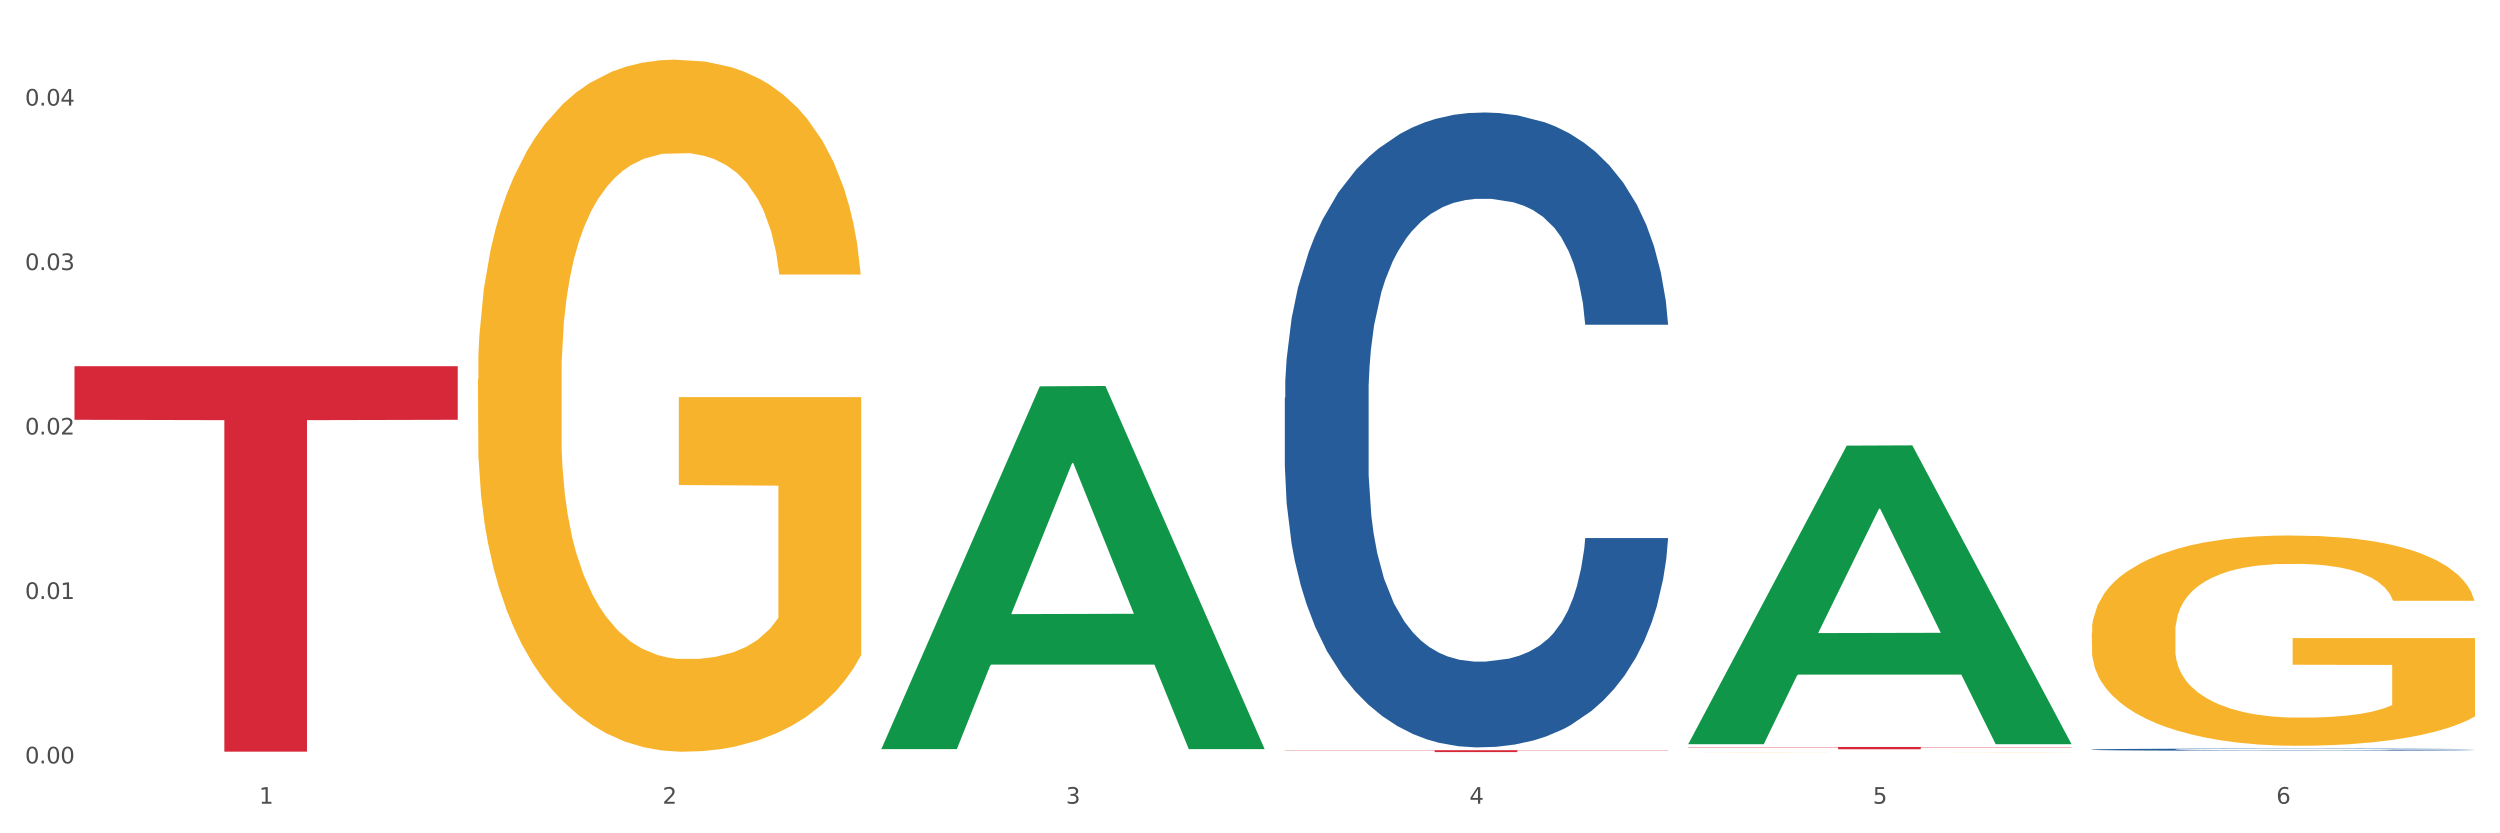
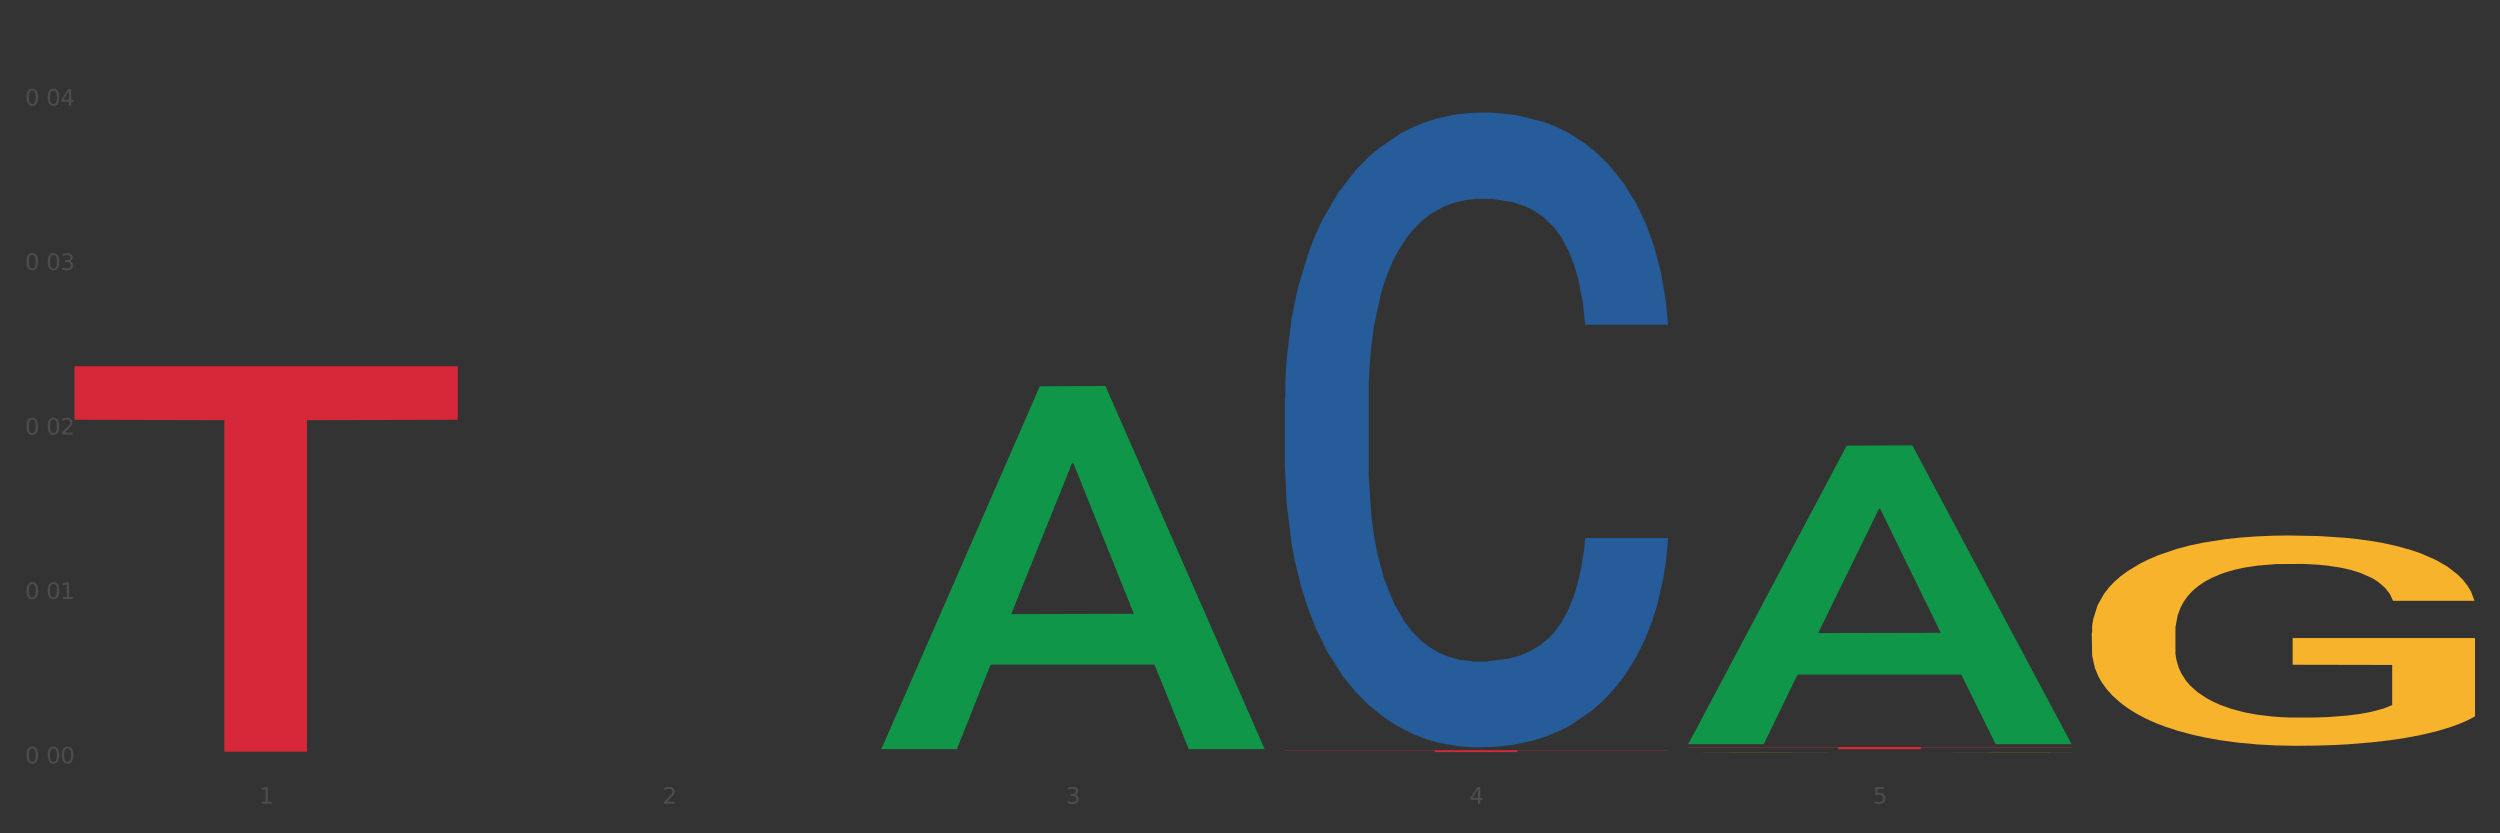
<svg xmlns="http://www.w3.org/2000/svg" xmlns:xlink="http://www.w3.org/1999/xlink" width="1080pt" height="360pt" viewBox="0 0 1080 360" version="1.1">
  <rect x="0" y="0" width="1080" height="360" fill="#333333" stroke="none" />
  <defs>
    <style type="text/css">*{stroke-linejoin: round; stroke-linecap: butt}</style>
  </defs>
  <g id="figure_1">
    <g id="patch_1">
-       <path d="M 0 360  L 1080 360  L 1080 0  L 0 0  z " style="fill: #ffffff; stroke: #ffffff; stroke-linejoin: miter" />
-     </g>
+       </g>
    <g id="axes_1">
      <g id="matplotlib.axis_1">
        <g id="xtick_1">
          <g id="text_1">
            <g style="fill: #4d4d4d" transform="translate(111.909 347.204) scale(0.096 -0.096)">
              <defs>
                <path id="DejaVuSans-31" d="M 794 531  L 1825 531  L 1825 4091  L 703 3866  L 703 4441  L 1819 4666  L 2450 4666  L 2450 531  L 3481 531  L 3481 0  L 794 0  L 794 531  z " transform="scale(0.016)" />
              </defs>
              <use xlink:href="#DejaVuSans-31" />
            </g>
          </g>
        </g>
        <g id="xtick_2">
          <g id="text_2">
            <g style="fill: #4d4d4d" transform="translate(286.199 347.204) scale(0.096 -0.096)">
              <defs>
                <path id="DejaVuSans-32" d="M 1228 531  L 3431 531  L 3431 0  L 469 0  L 469 531  Q 828 903 1448 1529  Q 2069 2156 2228 2338  Q 2531 2678 2651 2914  Q 2772 3150 2772 3378  Q 2772 3750 2511 3984  Q 2250 4219 1831 4219  Q 1534 4219 1204 4116  Q 875 4013 500 3803  L 500 4441  Q 881 4594 1212 4672  Q 1544 4750 1819 4750  Q 2544 4750 2975 4387  Q 3406 4025 3406 3419  Q 3406 3131 3298 2873  Q 3191 2616 2906 2266  Q 2828 2175 2409 1742  Q 1991 1309 1228 531  z " transform="scale(0.016)" />
              </defs>
              <use xlink:href="#DejaVuSans-32" />
            </g>
          </g>
        </g>
        <g id="xtick_3">
          <g id="text_3">
            <g style="fill: #4d4d4d" transform="translate(460.489 347.204) scale(0.096 -0.096)">
              <defs>
                <path id="DejaVuSans-33" d="M 2597 2516  Q 3050 2419 3304 2112  Q 3559 1806 3559 1356  Q 3559 666 3084 287  Q 2609 -91 1734 -91  Q 1441 -91 1130 -33  Q 819 25 488 141  L 488 750  Q 750 597 1062 519  Q 1375 441 1716 441  Q 2309 441 2620 675  Q 2931 909 2931 1356  Q 2931 1769 2642 2001  Q 2353 2234 1838 2234  L 1294 2234  L 1294 2753  L 1863 2753  Q 2328 2753 2575 2939  Q 2822 3125 2822 3475  Q 2822 3834 2567 4026  Q 2313 4219 1838 4219  Q 1578 4219 1281 4162  Q 984 4106 628 3988  L 628 4550  Q 988 4650 1302 4700  Q 1616 4750 1894 4750  Q 2613 4750 3031 4423  Q 3450 4097 3450 3541  Q 3450 3153 3228 2886  Q 3006 2619 2597 2516  z " transform="scale(0.016)" />
              </defs>
              <use xlink:href="#DejaVuSans-33" />
            </g>
          </g>
        </g>
        <g id="xtick_4">
          <g id="text_4">
            <g style="fill: #4d4d4d" transform="translate(634.778 347.204) scale(0.096 -0.096)">
              <defs>
                <path id="DejaVuSans-34" d="M 2419 4116  L 825 1625  L 2419 1625  L 2419 4116  z M 2253 4666  L 3047 4666  L 3047 1625  L 3713 1625  L 3713 1100  L 3047 1100  L 3047 0  L 2419 0  L 2419 1100  L 313 1100  L 313 1709  L 2253 4666  z " transform="scale(0.016)" />
              </defs>
              <use xlink:href="#DejaVuSans-34" />
            </g>
          </g>
        </g>
        <g id="xtick_5">
          <g id="text_5">
            <g style="fill: #4d4d4d" transform="translate(809.068 347.204) scale(0.096 -0.096)">
              <defs>
                <path id="DejaVuSans-35" d="M 691 4666  L 3169 4666  L 3169 4134  L 1269 4134  L 1269 2991  Q 1406 3038 1543 3061  Q 1681 3084 1819 3084  Q 2600 3084 3056 2656  Q 3513 2228 3513 1497  Q 3513 744 3044 326  Q 2575 -91 1722 -91  Q 1428 -91 1123 -41  Q 819 9 494 109  L 494 744  Q 775 591 1075 516  Q 1375 441 1709 441  Q 2250 441 2565 725  Q 2881 1009 2881 1497  Q 2881 1984 2565 2268  Q 2250 2553 1709 2553  Q 1456 2553 1204 2497  Q 953 2441 691 2322  L 691 4666  z " transform="scale(0.016)" />
              </defs>
              <use xlink:href="#DejaVuSans-35" />
            </g>
          </g>
        </g>
        <g id="xtick_6">
          <g id="text_6">
            <g style="fill: #4d4d4d" transform="translate(983.358 347.204) scale(0.096 -0.096)">
              <defs>
-                 <path id="DejaVuSans-36" d="M 2113 2584  Q 1688 2584 1439 2293  Q 1191 2003 1191 1497  Q 1191 994 1439 701  Q 1688 409 2113 409  Q 2538 409 2786 701  Q 3034 994 3034 1497  Q 3034 2003 2786 2293  Q 2538 2584 2113 2584  z M 3366 4563  L 3366 3988  Q 3128 4100 2886 4159  Q 2644 4219 2406 4219  Q 1781 4219 1451 3797  Q 1122 3375 1075 2522  Q 1259 2794 1537 2939  Q 1816 3084 2150 3084  Q 2853 3084 3261 2657  Q 3669 2231 3669 1497  Q 3669 778 3244 343  Q 2819 -91 2113 -91  Q 1303 -91 875 529  Q 447 1150 447 2328  Q 447 3434 972 4092  Q 1497 4750 2381 4750  Q 2619 4750 2861 4703  Q 3103 4656 3366 4563  z " transform="scale(0.016)" />
-               </defs>
+                 </defs>
              <use xlink:href="#DejaVuSans-36" />
            </g>
          </g>
        </g>
        <g id="xtick_7" />
        <g id="xtick_8" />
        <g id="xtick_9" />
        <g id="xtick_10" />
        <g id="xtick_11" />
      </g>
      <g id="matplotlib.axis_2">
        <g id="ytick_1">
          <g id="text_7">
            <g style="fill: #4d4d4d" transform="translate(10.8 329.8) scale(0.096 -0.096)">
              <defs>
                <path id="DejaVuSans-30" d="M 2034 4250  Q 1547 4250 1301 3770  Q 1056 3291 1056 2328  Q 1056 1369 1301 889  Q 1547 409 2034 409  Q 2525 409 2770 889  Q 3016 1369 3016 2328  Q 3016 3291 2770 3770  Q 2525 4250 2034 4250  z M 2034 4750  Q 2819 4750 3233 4129  Q 3647 3509 3647 2328  Q 3647 1150 3233 529  Q 2819 -91 2034 -91  Q 1250 -91 836 529  Q 422 1150 422 2328  Q 422 3509 836 4129  Q 1250 4750 2034 4750  z " transform="scale(0.016)" />
-                 <path id="DejaVuSans-2e" d="M 684 794  L 1344 794  L 1344 0  L 684 0  L 684 794  z " transform="scale(0.016)" />
              </defs>
              <use xlink:href="#DejaVuSans-30" />
              <use xlink:href="#DejaVuSans-2e" transform="translate(63.623 0)" />
              <use xlink:href="#DejaVuSans-30" transform="translate(95.41 0)" />
              <use xlink:href="#DejaVuSans-30" transform="translate(159.033 0)" />
            </g>
          </g>
        </g>
        <g id="ytick_2">
          <g id="text_8">
            <g style="fill: #4d4d4d" transform="translate(10.8 258.754) scale(0.096 -0.096)">
              <use xlink:href="#DejaVuSans-30" />
              <use xlink:href="#DejaVuSans-2e" transform="translate(63.623 0)" />
              <use xlink:href="#DejaVuSans-30" transform="translate(95.41 0)" />
              <use xlink:href="#DejaVuSans-31" transform="translate(159.033 0)" />
            </g>
          </g>
        </g>
        <g id="ytick_3">
          <g id="text_9">
            <g style="fill: #4d4d4d" transform="translate(10.8 187.709) scale(0.096 -0.096)">
              <use xlink:href="#DejaVuSans-30" />
              <use xlink:href="#DejaVuSans-2e" transform="translate(63.623 0)" />
              <use xlink:href="#DejaVuSans-30" transform="translate(95.41 0)" />
              <use xlink:href="#DejaVuSans-32" transform="translate(159.033 0)" />
            </g>
          </g>
        </g>
        <g id="ytick_4">
          <g id="text_10">
            <g style="fill: #4d4d4d" transform="translate(10.8 116.664) scale(0.096 -0.096)">
              <use xlink:href="#DejaVuSans-30" />
              <use xlink:href="#DejaVuSans-2e" transform="translate(63.623 0)" />
              <use xlink:href="#DejaVuSans-30" transform="translate(95.41 0)" />
              <use xlink:href="#DejaVuSans-33" transform="translate(159.033 0)" />
            </g>
          </g>
        </g>
        <g id="ytick_5">
          <g id="text_11">
            <g style="fill: #4d4d4d" transform="translate(10.8 45.618) scale(0.096 -0.096)">
              <use xlink:href="#DejaVuSans-30" />
              <use xlink:href="#DejaVuSans-2e" transform="translate(63.623 0)" />
              <use xlink:href="#DejaVuSans-30" transform="translate(95.41 0)" />
              <use xlink:href="#DejaVuSans-34" transform="translate(159.033 0)" />
            </g>
          </g>
        </g>
        <g id="ytick_6" />
        <g id="ytick_7" />
        <g id="ytick_8" />
        <g id="ytick_9" />
      </g>
      <g id="PolyCollection_1">
        <path d="M 380.755 323.339  L 380.926 323.192  L 449.204 166.892  L 477.54 166.745  L 546.33 323.634  L 513.557 323.634  L 498.706 287.1  L 428.208 287.1  L 427.696 287.689  L 413.358 323.634  L 380.755 323.634  L 380.755 323.339  L 437.085 265.298  L 489.83 265.15  L 463.713 200.185  L 463.372 199.89  L 463.03 200.332  L 436.914 265.15  L 437.085 265.298  L 380.755 323.339  z " clip-path="url(#p8364c9904f)" style="fill: #109648" />
        <path d="M 903.625 273.313  L 903.82 273.23  L 903.82 270.243  L 904.211 267.671  L 906.166 261.447  L 909.098 256.303  L 911.248 253.565  L 913.399 251.324  L 915.94 249.084  L 919.068 246.76  L 924.737 243.358  L 928.256 241.616  L 932.556 239.79  L 940.376 237.135  L 946.045 235.641  L 951.909 234.397  L 961.488 232.903  L 967.744 232.239  L 974.39 231.742  L 982.405 231.41  L 988.465 231.327  L 1001.758 231.576  L 1013.096 232.322  L 1018.569 232.903  L 1025.607 233.899  L 1029.321 234.563  L 1035.381 235.89  L 1041.637 237.633  L 1045.937 239.127  L 1052.388 241.948  L 1057.275 244.769  L 1061.772 248.254  L 1064.117 250.66  L 1065.877 252.901  L 1067.441 255.473  L 1069.005 259.539  L 1033.817 259.539  L 1032.449 256.635  L 1030.299 253.896  L 1027.171 251.241  L 1024.434 249.582  L 1019.742 247.507  L 1015.442 246.18  L 1010.946 245.184  L 1005.472 244.354  L 1001.171 243.939  L 995.111 243.607  L 983.187 243.69  L 975.172 244.354  L 969.698 245.184  L 966.18 245.931  L 963.052 246.76  L 959.533 247.922  L 955.428 249.665  L 952.496 251.241  L 949.563 253.233  L 947.218 255.224  L 945.067 257.547  L 943.308 260.037  L 941.94 262.609  L 940.767 265.762  L 939.789 270.99  L 939.789 282.358  L 940.18 284.93  L 941.158 288.332  L 942.331 290.904  L 944.285 293.974  L 946.045 296.049  L 949.368 299.036  L 953.082 301.525  L 956.014 303.102  L 958.947 304.429  L 964.029 306.255  L 969.698 307.749  L 974.585 308.661  L 981.232 309.491  L 985.728 309.823  L 989.638 309.989  L 999.217 309.989  L 1006.058 309.74  L 1013.682 309.159  L 1019.547 308.412  L 1024.434 307.5  L 1029.908 306.006  L 1033.426 304.595  L 1033.426 287.253  L 990.42 287.17  L 990.42 275.636  L 1069.2 275.636  L 1069.2 309.491  L 1065.877 311.234  L 1062.163 312.81  L 1058.253 314.221  L 1052.388 315.963  L 1045.351 317.623  L 1039.095 318.784  L 1032.449 319.78  L 1024.63 320.693  L 1014.464 321.523  L 1008.209 321.855  L 1000.389 322.104  L 991.202 322.187  L 983.187 322.021  L 975.367 321.606  L 967.157 320.859  L 959.142 319.78  L 953.082 318.702  L 947.022 317.374  L 940.571 315.631  L 935.489 313.972  L 931.579 312.478  L 927.278 310.57  L 922.587 308.08  L 919.068 305.84  L 915.94 303.517  L 912.617 300.53  L 910.271 297.957  L 907.925 294.721  L 906.557 292.315  L 904.993 288.581  L 903.82 283.353  L 903.625 273.313  z " clip-path="url(#p8364c9904f)" style="fill: #f7b32b" />
        <path d="M 32.175 158.212  L 197.75 158.212  L 197.75 181.35  L 132.619 181.507  L 132.619 324.711  L 96.914 324.711  L 96.914 181.507  L 32.175 181.35  L 32.175 158.369  L 32.175 158.212  z " clip-path="url(#p8364c9904f)" style="fill: #d62839" />
        <path d="M 555.045 324.085  L 720.62 324.085  L 720.62 324.199  L 655.489 324.199  L 655.489 324.904  L 619.784 324.904  L 619.784 324.199  L 555.045 324.199  L 555.045 324.085  L 555.045 324.085  z " clip-path="url(#p8364c9904f)" style="fill: #d62839" />
        <path d="M 729.335 322.695  L 894.91 322.695  L 894.91 322.834  L 829.779 322.835  L 829.779 323.697  L 794.074 323.697  L 794.074 322.835  L 729.335 322.834  L 729.335 322.696  L 729.335 322.695  z " clip-path="url(#p8364c9904f)" style="fill: #d62839" />
        <path d="M 729.335 324.922  L 729.53 324.922  L 729.53 324.921  L 729.921 324.919  L 731.876 324.916  L 734.808 324.913  L 736.959 324.911  L 739.109 324.91  L 741.65 324.909  L 744.778 324.908  L 750.447 324.906  L 753.966 324.905  L 758.266 324.904  L 766.086 324.902  L 771.755 324.901  L 777.619 324.901  L 787.198 324.9  L 793.454 324.9  L 800.1 324.899  L 808.115 324.899  L 814.175 324.899  L 827.468 324.899  L 838.806 324.9  L 844.28 324.9  L 851.317 324.9  L 855.031 324.901  L 861.091 324.902  L 867.347 324.903  L 871.647 324.903  L 878.098 324.905  L 882.986 324.906  L 887.482 324.908  L 889.827 324.91  L 891.587 324.911  L 893.151 324.912  L 894.715 324.915  L 859.527 324.915  L 858.159 324.913  L 856.009 324.912  L 852.881 324.91  L 850.144 324.909  L 845.452 324.908  L 841.152 324.907  L 836.656 324.907  L 831.182 324.906  L 826.881 324.906  L 820.821 324.906  L 808.897 324.906  L 800.882 324.906  L 795.408 324.907  L 791.89 324.907  L 788.762 324.908  L 785.243 324.908  L 781.138 324.909  L 778.206 324.91  L 775.274 324.911  L 772.928 324.912  L 770.777 324.914  L 769.018 324.915  L 767.65 324.916  L 766.477 324.918  L 765.499 324.921  L 765.499 324.927  L 765.89 324.929  L 766.868 324.931  L 768.041 324.932  L 769.995 324.934  L 771.755 324.935  L 775.078 324.937  L 778.792 324.938  L 781.725 324.939  L 784.657 324.94  L 789.739 324.941  L 795.408 324.941  L 800.296 324.942  L 806.942 324.942  L 811.438 324.943  L 815.348 324.943  L 824.927 324.943  L 831.769 324.943  L 839.392 324.942  L 845.257 324.942  L 850.144 324.941  L 855.618 324.941  L 859.136 324.94  L 859.136 324.93  L 816.13 324.93  L 816.13 324.924  L 894.91 324.924  L 894.91 324.942  L 891.587 324.943  L 887.873 324.944  L 883.963 324.945  L 878.098 324.946  L 871.061 324.947  L 864.805 324.948  L 858.159 324.948  L 850.34 324.949  L 840.174 324.949  L 833.919 324.949  L 826.1 324.949  L 816.912 324.95  L 808.897 324.949  L 801.077 324.949  L 792.867 324.949  L 784.852 324.948  L 778.792 324.948  L 772.732 324.947  L 766.281 324.946  L 761.199 324.945  L 757.289 324.944  L 752.988 324.943  L 748.297 324.942  L 744.778 324.94  L 741.65 324.939  L 738.327 324.937  L 735.981 324.936  L 733.635 324.934  L 732.267 324.933  L 730.703 324.931  L 729.53 324.928  L 729.335 324.922  z " clip-path="url(#p8364c9904f)" style="fill: #f7b32b" />
-         <path d="M 903.625 323.814  L 903.82 323.813  L 903.82 323.789  L 904.407 323.756  L 906.56 323.695  L 909.3 323.649  L 913.998 323.596  L 916.542 323.573  L 919.869 323.548  L 926.719 323.507  L 934.548 323.473  L 940.028 323.454  L 944.138 323.442  L 953.336 323.42  L 958.621 323.411  L 964.101 323.403  L 968.798 323.398  L 976.627 323.392  L 982.889 323.389  L 990.131 323.388  L 996.198 323.389  L 1004.222 323.392  L 1015.965 323.403  L 1020.467 323.409  L 1026.534 323.419  L 1032.797 323.433  L 1037.886 323.447  L 1043.757 323.467  L 1049.824 323.493  L 1055.696 323.526  L 1059.806 323.556  L 1063.133 323.588  L 1066.069 323.627  L 1068.221 323.669  L 1069.2 323.705  L 1033.384 323.705  L 1032.405 323.673  L 1030.448 323.638  L 1028.491 323.615  L 1026.338 323.596  L 1023.011 323.574  L 1020.075 323.56  L 1015.182 323.544  L 1010.681 323.533  L 1006.962 323.527  L 1002.461 323.522  L 992.871 323.517  L 986.021 323.517  L 981.715 323.519  L 976.431 323.523  L 971.929 323.529  L 966.645 323.539  L 962.535 323.551  L 958.425 323.565  L 956.076 323.576  L 952.553 323.595  L 950.205 323.61  L 947.073 323.637  L 945.312 323.656  L 942.181 323.706  L 940.811 323.742  L 940.223 323.767  L 939.832 323.795  L 939.832 323.93  L 941.006 323.99  L 941.985 324.016  L 943.551 324.045  L 946.486 324.083  L 950.792 324.121  L 955.294 324.147  L 959.012 324.164  L 962.535 324.176  L 966.058 324.186  L 970.364 324.194  L 973.886 324.199  L 979.171 324.205  L 985.434 324.207  L 990.327 324.207  L 1000.308 324.203  L 1004.81 324.199  L 1009.115 324.192  L 1013.812 324.183  L 1017.531 324.173  L 1019.684 324.165  L 1023.207 324.148  L 1025.947 324.131  L 1028.295 324.111  L 1029.861 324.094  L 1031.623 324.068  L 1032.993 324.039  L 1033.384 324.023  L 1069.2 324.023  L 1068.417 324.054  L 1067.047 324.084  L 1064.307 324.125  L 1062.154 324.148  L 1058.827 324.177  L 1055.304 324.201  L 1050.411 324.228  L 1045.91 324.248  L 1041.213 324.265  L 1036.124 324.281  L 1026.925 324.302  L 1023.598 324.308  L 1016.552 324.319  L 1011.072 324.325  L 1003.048 324.331  L 994.828 324.334  L 986.217 324.335  L 978.584 324.333  L 970.168 324.328  L 964.884 324.323  L 959.012 324.315  L 952.162 324.303  L 945.703 324.288  L 939.636 324.271  L 933.961 324.251  L 928.676 324.229  L 921.826 324.192  L 916.738 324.155  L 913.019 324.122  L 910.475 324.093  L 907.93 324.057  L 906.56 324.032  L 904.407 323.971  L 903.625 323.915  L 903.625 323.814  z " clip-path="url(#p8364c9904f)" style="fill: #255c99" />
        <path d="M 555.045 171.834  L 555.24 171.583  L 555.24 164.569  L 555.828 155.05  L 557.98 137.515  L 560.721 124.239  L 565.418 108.708  L 567.962 102.195  L 571.289 94.931  L 578.139 83.158  L 585.968 73.138  L 591.448 67.627  L 595.558 64.12  L 604.757 57.857  L 610.041 55.102  L 615.521 52.848  L 620.218 51.345  L 628.047 49.591  L 634.31 48.84  L 641.551 48.589  L 647.618 48.84  L 655.643 49.842  L 667.386 52.848  L 671.887 54.601  L 677.954 57.607  L 684.217 61.615  L 689.306 65.623  L 695.177 71.384  L 701.244 78.899  L 707.116 88.418  L 711.226 97.185  L 714.553 106.454  L 717.489 117.726  L 719.642 130.001  L 720.62 140.271  L 684.804 140.271  L 683.826 131.003  L 681.868 120.983  L 679.911 114.219  L 677.758 108.708  L 674.431 102.446  L 671.496 98.438  L 666.603 93.679  L 662.101 90.673  L 658.383 88.919  L 653.881 87.416  L 644.291 85.913  L 637.441 85.913  L 633.135 86.414  L 627.851 87.667  L 623.35 89.42  L 618.065 92.426  L 613.955 95.682  L 609.845 99.941  L 607.497 102.947  L 603.974 108.458  L 601.625 112.967  L 598.494 120.732  L 596.732 126.243  L 593.601 140.521  L 592.231 151.042  L 591.644 158.307  L 591.252 166.323  L 591.252 205.4  L 592.426 222.935  L 593.405 230.45  L 594.971 238.967  L 597.906 249.989  L 602.212 260.76  L 606.714 268.525  L 610.432 273.285  L 613.955 276.792  L 617.478 279.547  L 621.784 282.052  L 625.307 283.555  L 630.591 285.058  L 636.854 285.81  L 641.747 285.81  L 651.728 284.557  L 656.23 283.305  L 660.535 281.551  L 665.233 278.796  L 668.951 275.79  L 671.104 273.535  L 674.627 268.776  L 677.367 263.766  L 679.716 258.004  L 681.281 252.994  L 683.043 245.48  L 684.413 236.963  L 684.804 232.454  L 720.62 232.454  L 719.837 241.472  L 718.467 250.239  L 715.727 262.012  L 713.574 268.776  L 710.247 277.042  L 706.724 284.056  L 701.831 291.822  L 697.33 297.583  L 692.633 302.593  L 687.544 307.102  L 678.346 313.364  L 675.018 315.118  L 667.973 318.124  L 662.493 319.877  L 654.468 321.631  L 646.248 322.633  L 637.637 322.883  L 630.004 322.382  L 621.588 320.879  L 616.304 319.376  L 610.432 317.122  L 603.582 313.615  L 597.124 309.356  L 591.056 304.346  L 585.381 298.585  L 580.096 292.072  L 573.246 281.301  L 568.158 270.78  L 564.439 261.01  L 561.895 252.744  L 559.35 242.223  L 557.98 234.959  L 555.828 217.424  L 555.045 201.142  L 555.045 171.834  z " clip-path="url(#p8364c9904f)" style="fill: #255c99" />
-         <path d="M 206.465 163.929  L 206.66 163.656  L 206.66 153.826  L 207.051 145.361  L 209.006 124.881  L 211.938 107.951  L 214.089 98.94  L 216.239 91.567  L 218.78 84.195  L 221.908 76.549  L 227.577 65.353  L 231.096 59.619  L 235.397 53.612  L 243.216 44.874  L 248.885 39.959  L 254.75 35.863  L 264.328 30.948  L 270.584 28.763  L 277.23 27.125  L 285.245 26.033  L 291.305 25.759  L 304.598 26.579  L 315.936 29.036  L 321.41 30.948  L 328.447 34.224  L 332.161 36.409  L 338.222 40.778  L 344.477 46.512  L 348.778 51.427  L 355.229 60.711  L 360.116 69.996  L 364.612 81.464  L 366.958 89.383  L 368.717 96.756  L 370.281 105.221  L 371.845 118.601  L 336.658 118.601  L 335.289 109.043  L 333.139 100.032  L 330.011 91.294  L 327.274 85.833  L 322.583 79.007  L 318.282 74.638  L 313.786 71.361  L 308.312 68.63  L 304.012 67.265  L 297.952 66.173  L 286.027 66.446  L 278.012 68.63  L 272.539 71.361  L 269.02 73.818  L 265.892 76.549  L 262.373 80.372  L 258.268 86.106  L 255.336 91.294  L 252.404 97.848  L 250.058 104.401  L 247.908 112.047  L 246.148 120.239  L 244.78 128.704  L 243.607 139.08  L 242.63 156.283  L 242.63 193.693  L 243.021 202.158  L 243.998 213.353  L 245.171 221.818  L 247.126 231.921  L 248.885 238.748  L 252.208 248.578  L 255.923 256.77  L 258.855 261.958  L 261.787 266.327  L 266.87 272.335  L 272.539 277.25  L 277.426 280.253  L 284.072 282.984  L 288.568 284.076  L 292.478 284.622  L 302.057 284.622  L 308.899 283.803  L 316.523 281.892  L 322.387 279.434  L 327.274 276.43  L 332.748 271.515  L 336.267 266.873  L 336.267 209.803  L 293.26 209.53  L 293.26 171.575  L 372.04 171.575  L 372.04 282.984  L 368.717 288.718  L 365.003 293.906  L 361.093 298.548  L 355.229 304.283  L 348.191 309.744  L 341.936 313.567  L 335.289 316.844  L 327.47 319.847  L 317.305 322.578  L 311.049 323.67  L 303.23 324.489  L 294.042 324.762  L 286.027 324.216  L 278.208 322.851  L 269.997 320.393  L 261.983 316.844  L 255.923 313.294  L 249.862 308.925  L 243.411 303.191  L 238.329 297.729  L 234.419 292.814  L 230.119 286.534  L 225.427 278.342  L 221.908 270.969  L 218.78 263.323  L 215.457 253.493  L 213.111 245.028  L 210.766 234.379  L 209.397 226.46  L 207.833 214.172  L 206.66 196.969  L 206.465 163.929  z " clip-path="url(#p8364c9904f)" style="fill: #f7b32b" />
        <path d="M 729.335 321.251  L 729.505 321.13  L 797.784 192.513  L 826.119 192.392  L 894.91 321.493  L 862.136 321.493  L 847.286 291.43  L 776.788 291.43  L 776.276 291.915  L 761.938 321.493  L 729.335 321.493  L 729.335 321.251  L 785.664 273.489  L 838.41 273.368  L 812.293 219.909  L 811.952 219.667  L 811.61 220.03  L 785.494 273.368  L 785.664 273.489  L 729.335 321.251  z " clip-path="url(#p8364c9904f)" style="fill: #109648" />
      </g>
    </g>
  </g>
  <defs>
    <clipPath id="p8364c9904f">
      <rect x="32.175" y="10.8" width="1037.025" height="329.109" />
    </clipPath>
  </defs>
</svg>